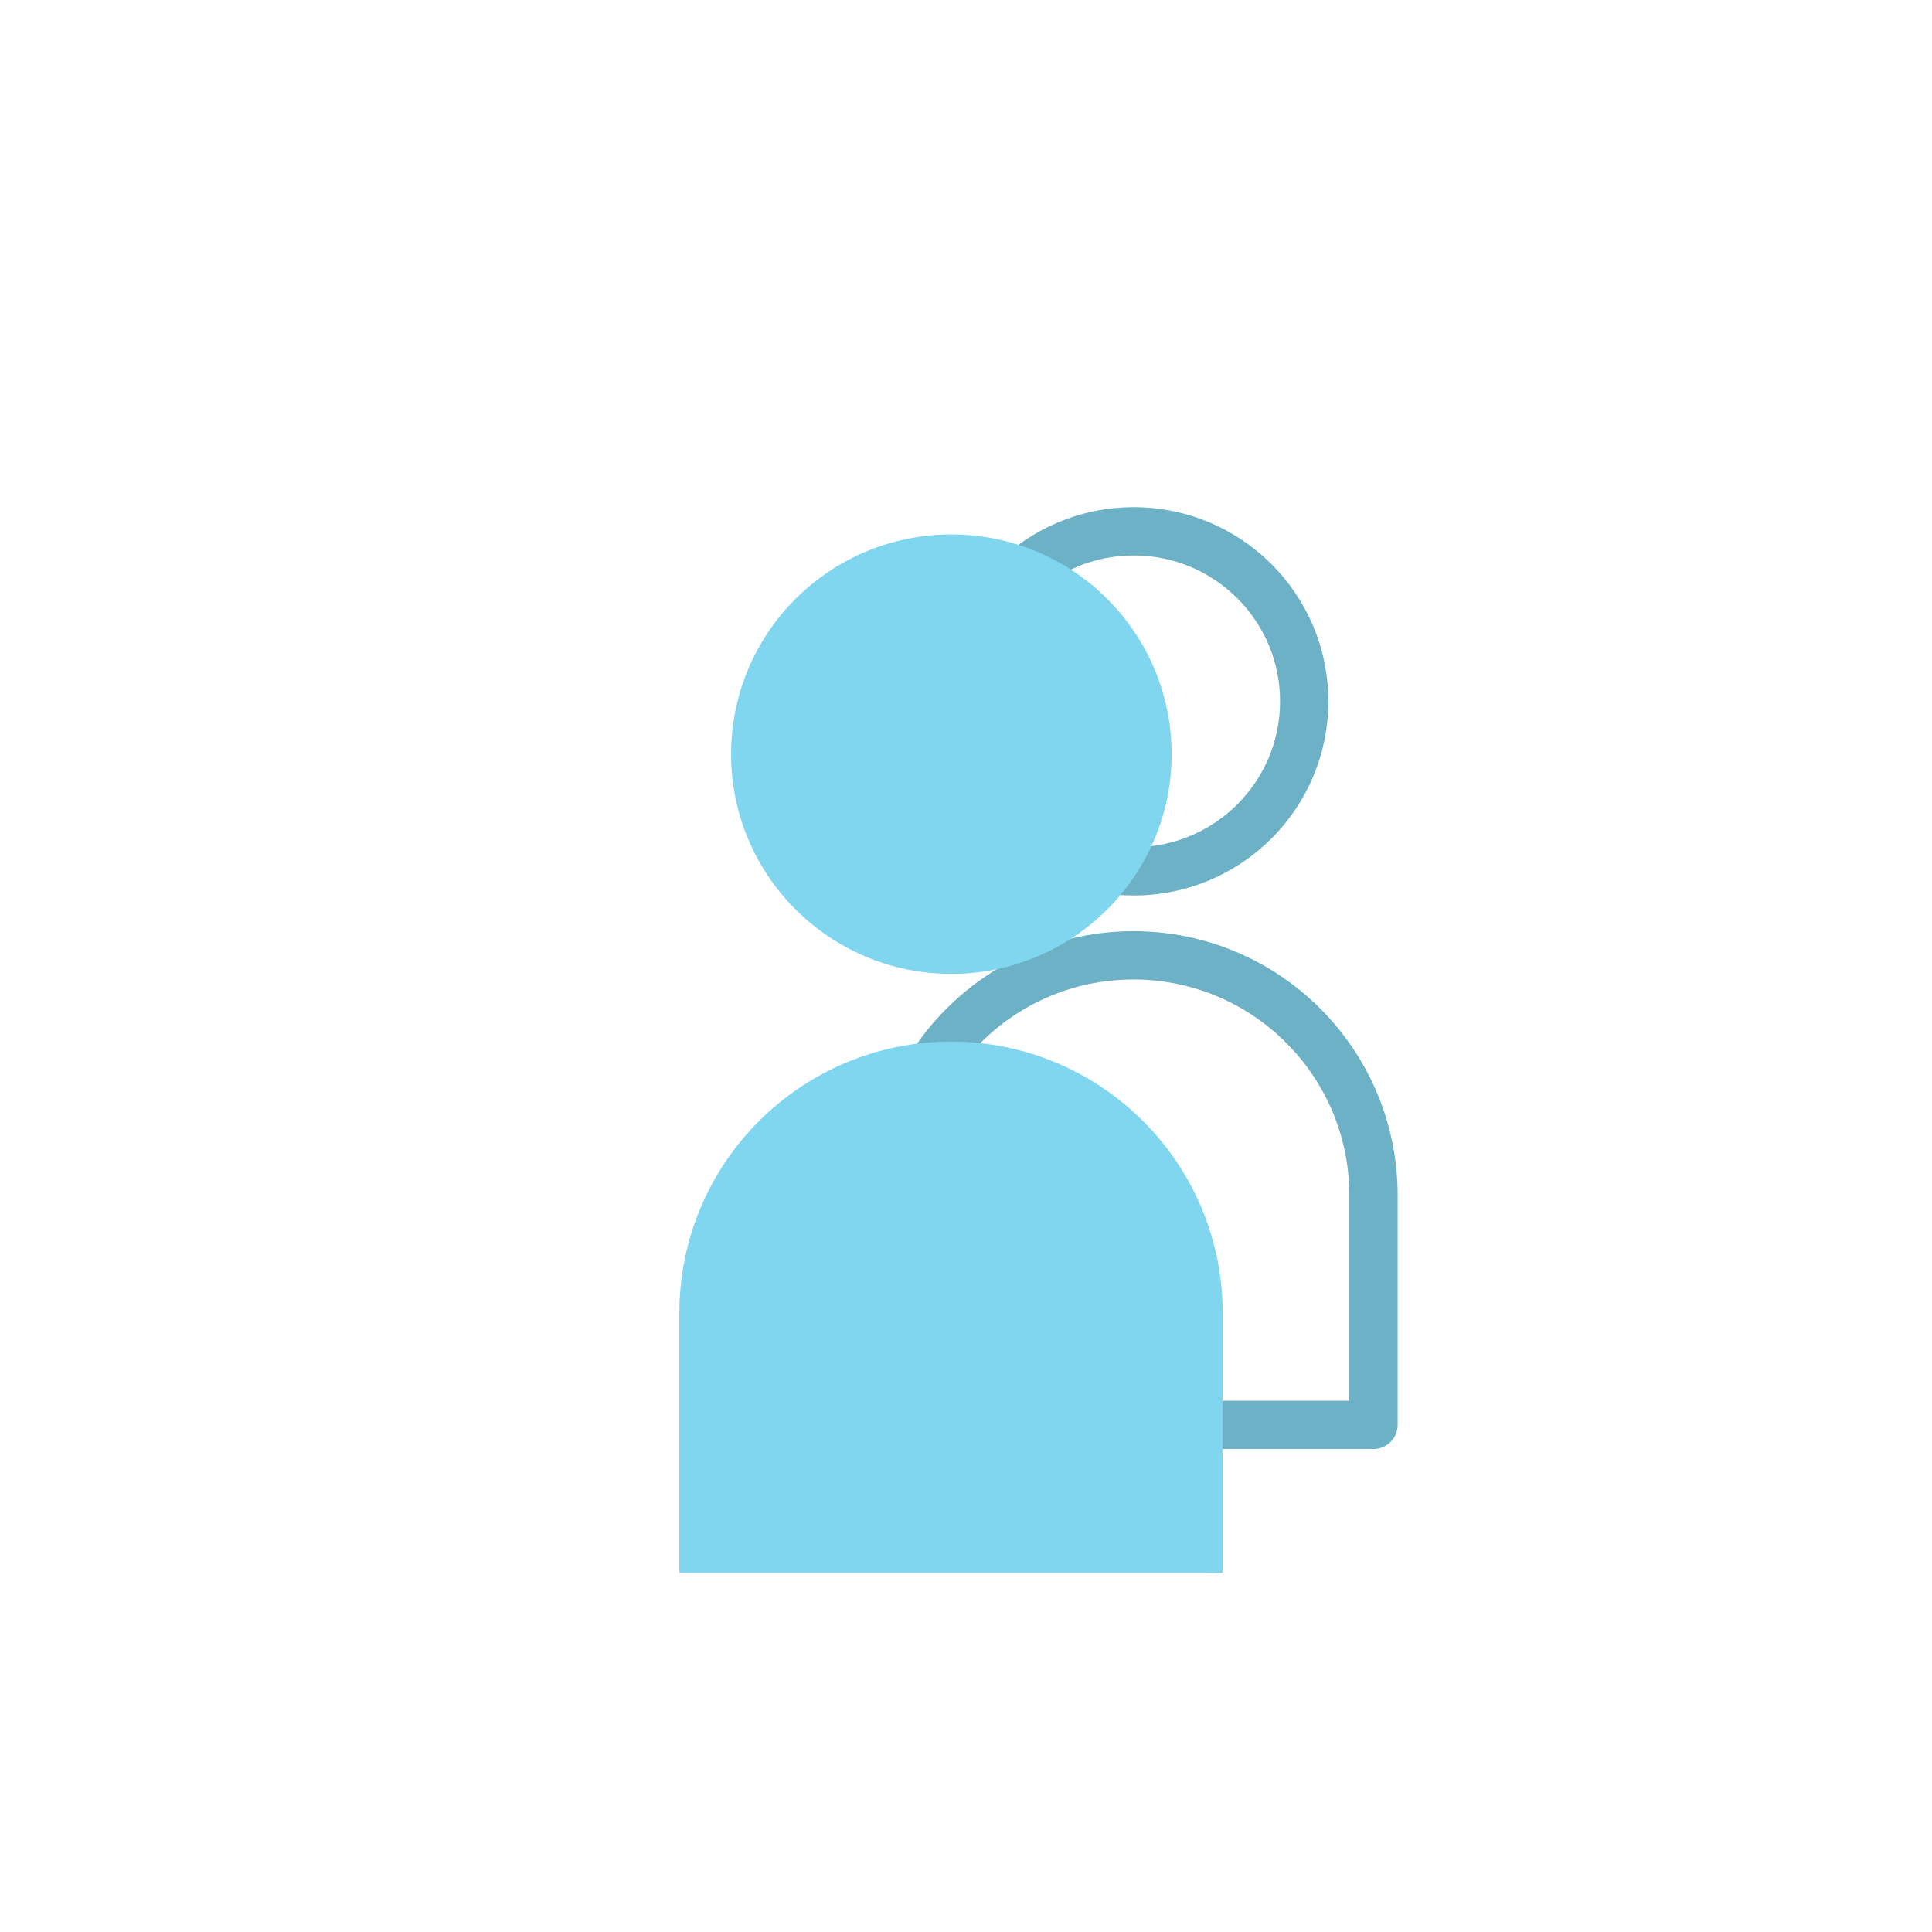
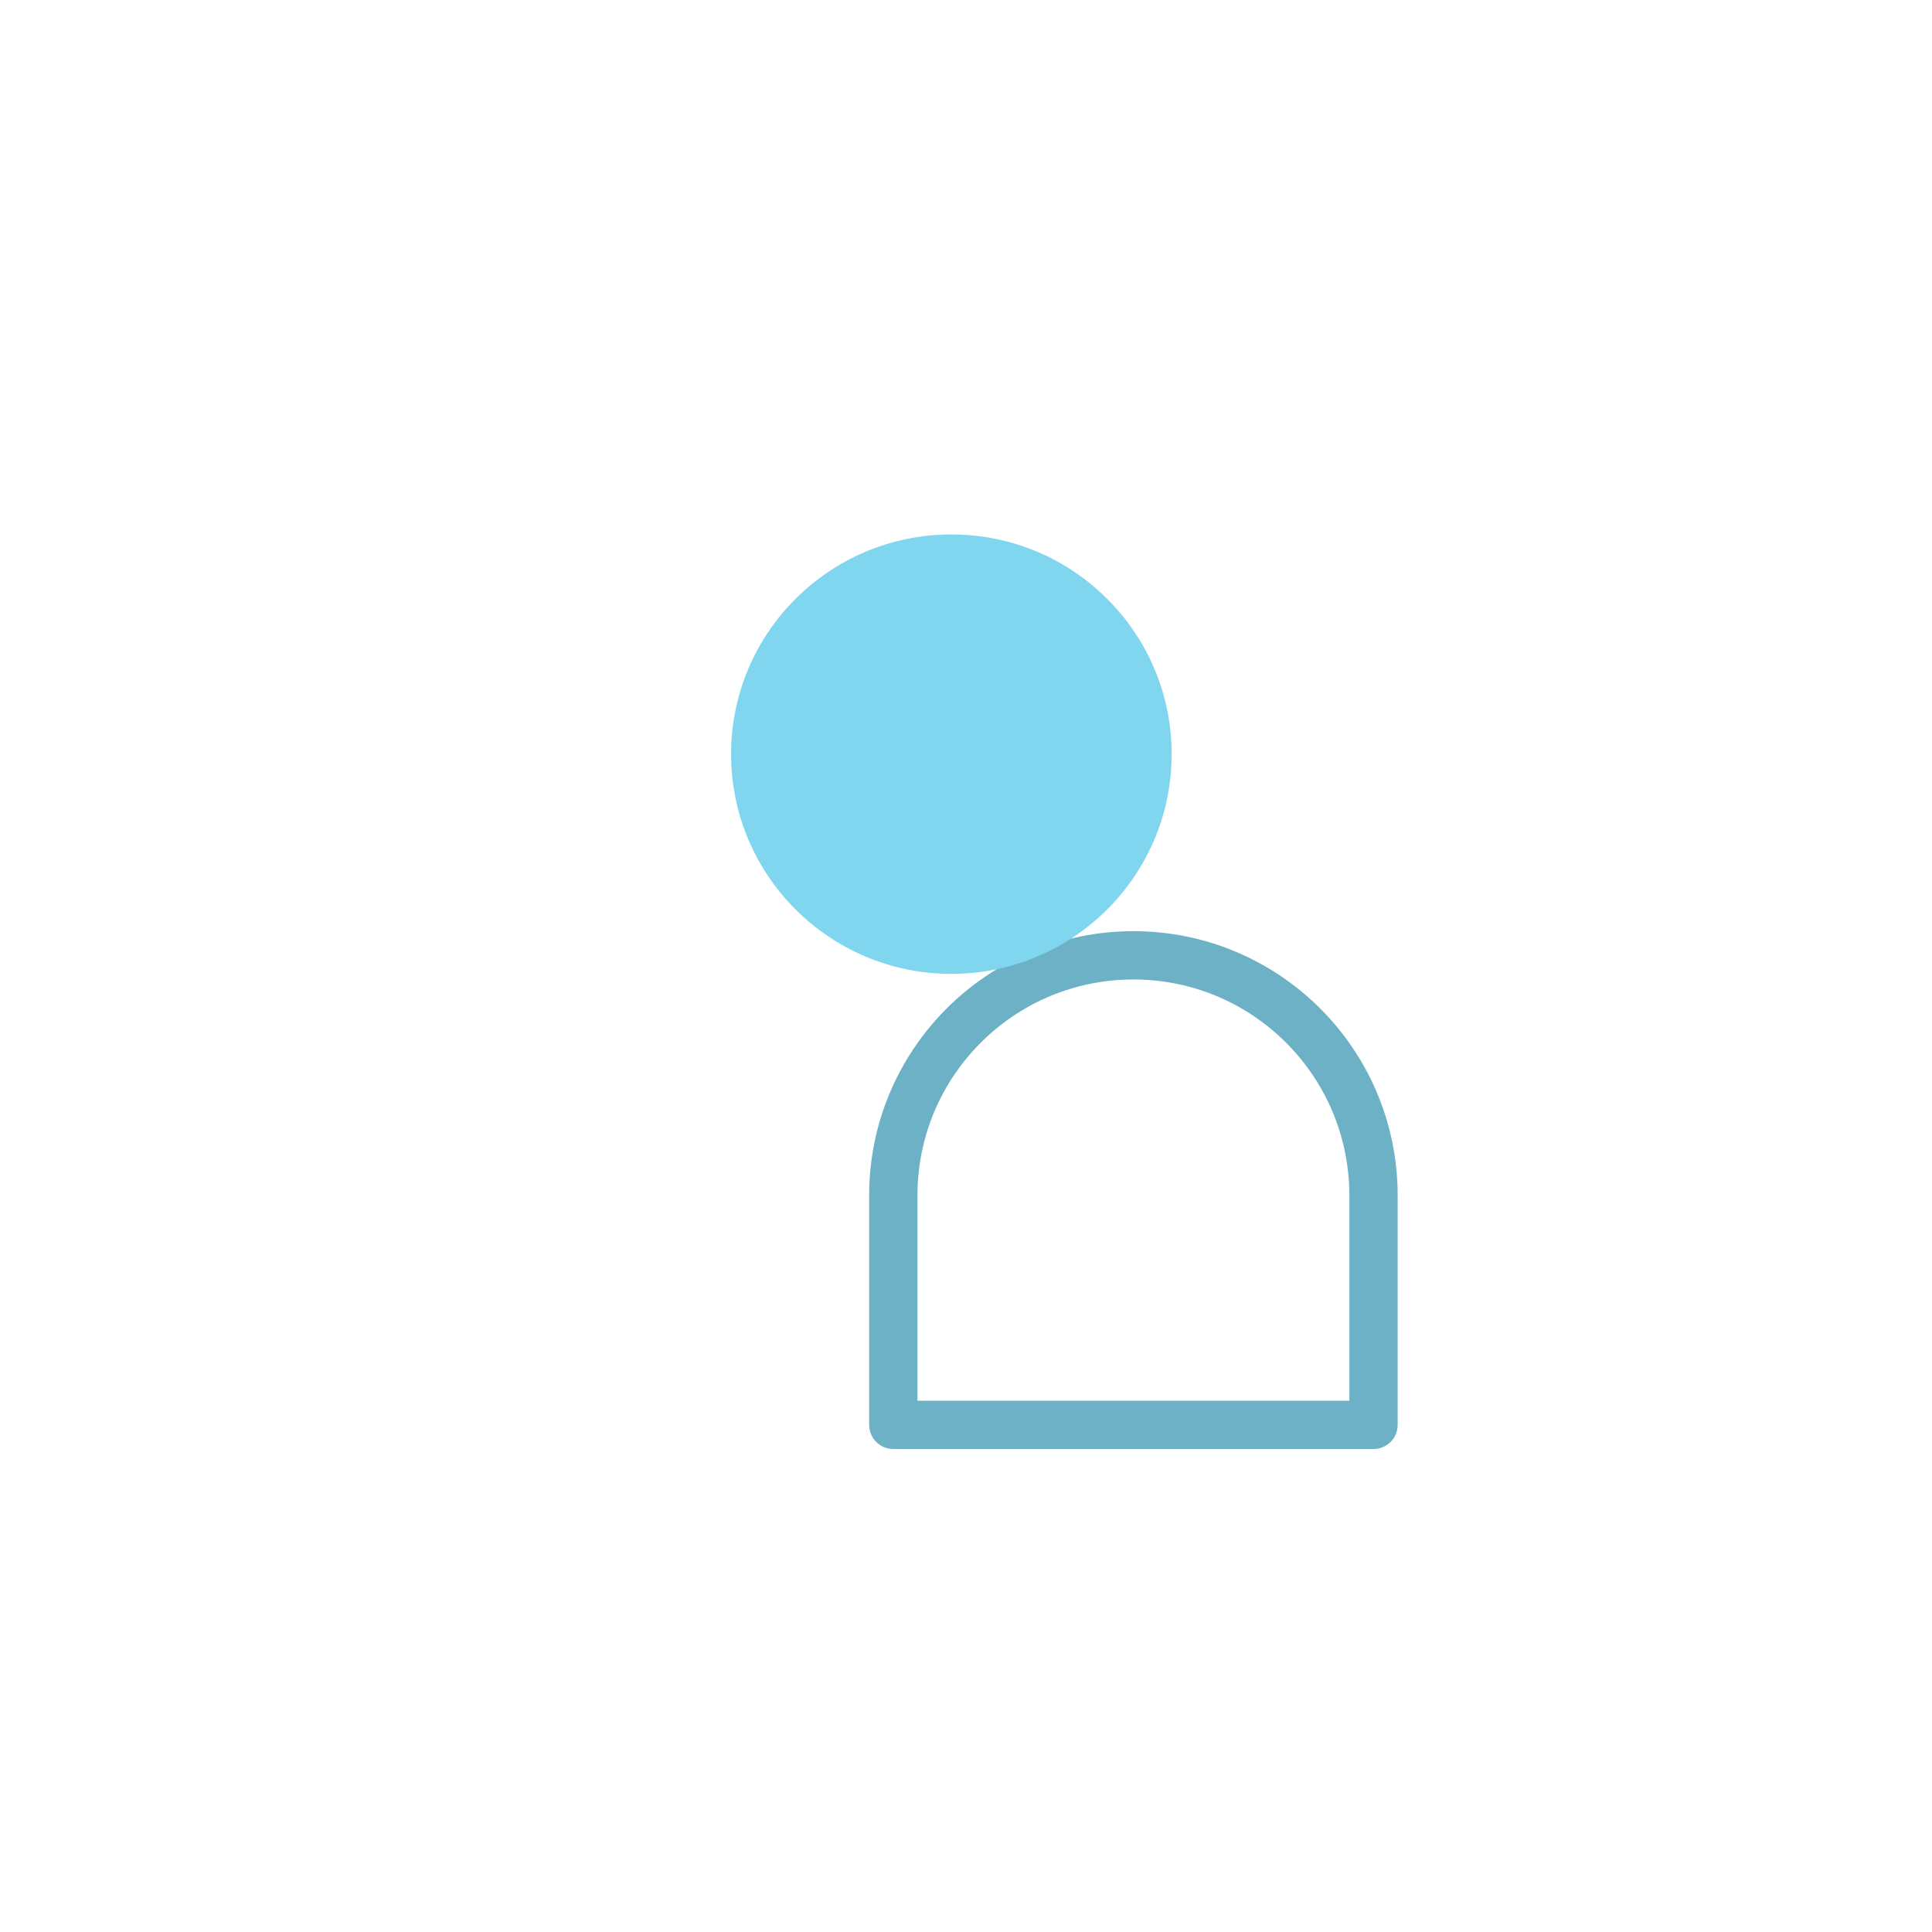
<svg xmlns="http://www.w3.org/2000/svg" width="80" height="80" viewBox="0 0 80 80" fill="none">
  <path d="M36.99 49.5C36.99 44.009 41.441 39.558 46.932 39.558V39.558C52.423 39.558 56.874 44.009 56.874 49.5V59H36.99V49.5Z" stroke="#6CB1C5" stroke-width="2" stroke-linejoin="round" />
-   <path d="M46.944 22C50.846 22 54.005 25.154 54.005 29.04C54.005 32.926 50.846 36.081 46.944 36.081C43.042 36.081 39.884 32.926 39.884 29.04C39.884 25.154 43.043 22 46.944 22Z" stroke="#6CB1C5" stroke-width="2" />
  <g filter="url(#filter0_d_1743_16516)">
-     <path d="M24 50.25C24 44.037 29.037 39 35.25 39C41.463 39 46.5 44.037 46.5 50.25V61H24V50.25Z" fill="#80D6EF" />
    <ellipse cx="35.264" cy="27.098" rx="9.121" ry="9.098" fill="#80D6EF" />
  </g>
  <defs>
    <filter id="filter0_d_1743_16516" x="22.63" y="16.63" width="33.5" height="54" filterUnits="userSpaceOnUse" color-interpolation-filters="sRGB">
      <feFlood flood-opacity="0" result="BackgroundImageFix" />
      <feColorMatrix in="SourceAlpha" type="matrix" values="0 0 0 0 0 0 0 0 0 0 0 0 0 0 0 0 0 0 127 0" result="hardAlpha" />
      <feOffset dx="4.13" dy="4.13" />
      <feGaussianBlur stdDeviation="2.75" />
      <feComposite in2="hardAlpha" operator="out" />
      <feColorMatrix type="matrix" values="0 0 0 0 0 0 0 0 0 0 0 0 0 0 0 0 0 0 0.5 0" />
      <feBlend mode="normal" in2="BackgroundImageFix" result="effect1_dropShadow_1743_16516" />
      <feBlend mode="normal" in="SourceGraphic" in2="effect1_dropShadow_1743_16516" result="shape" />
    </filter>
  </defs>
</svg>